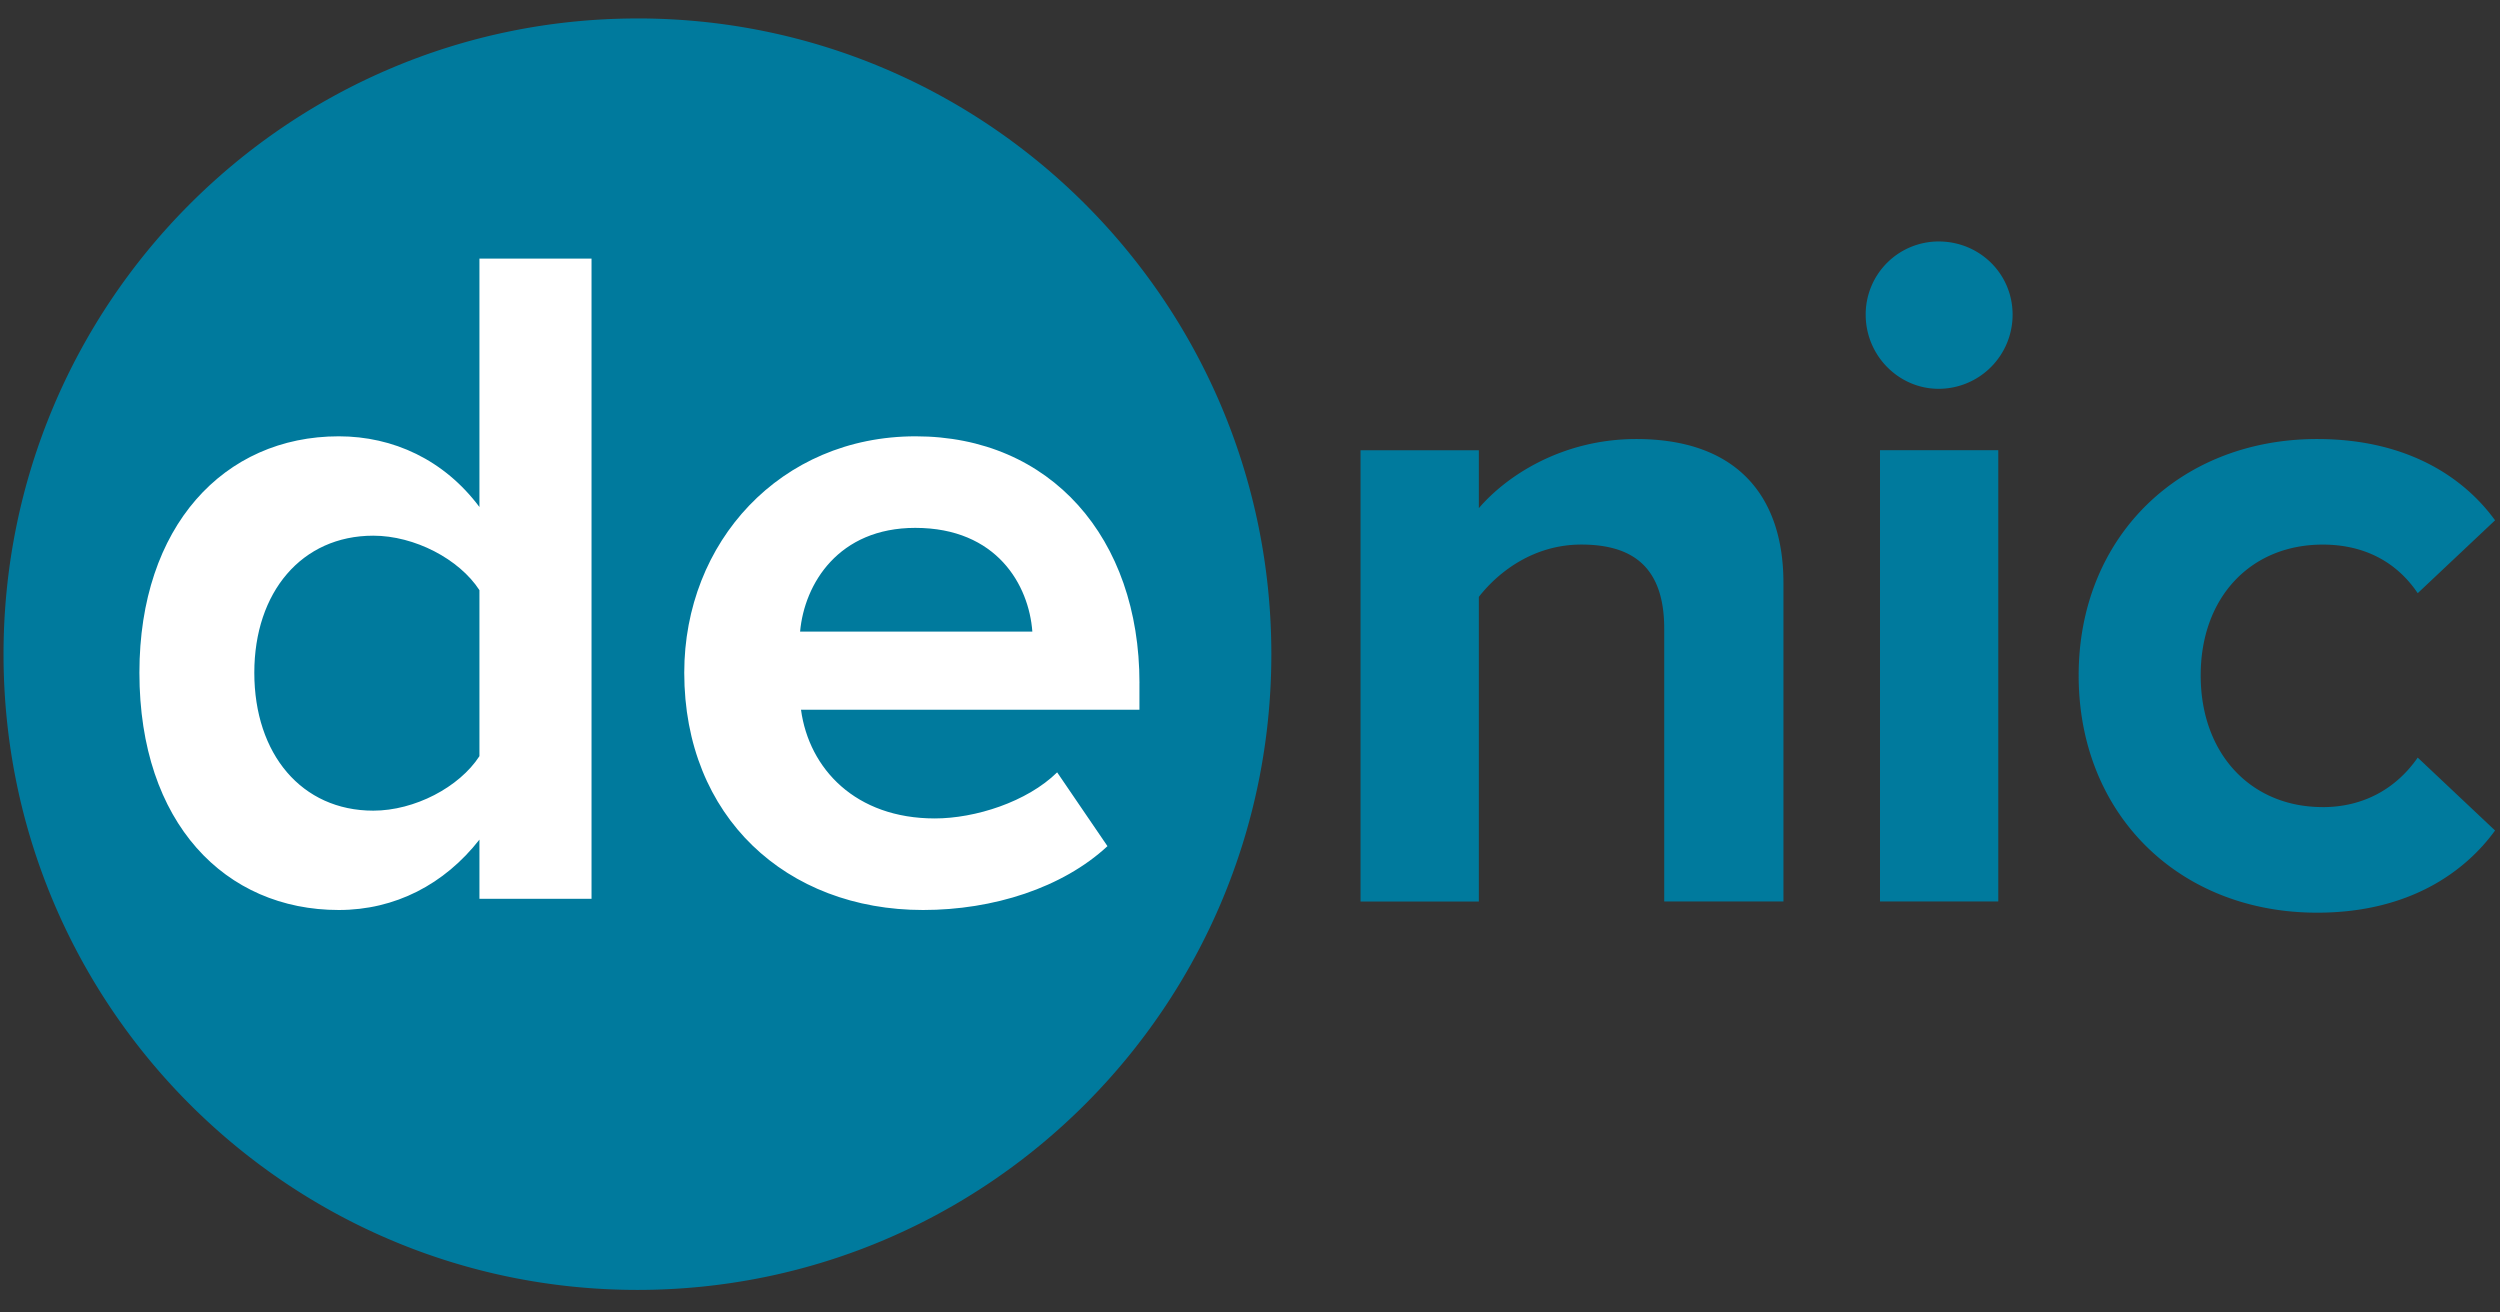
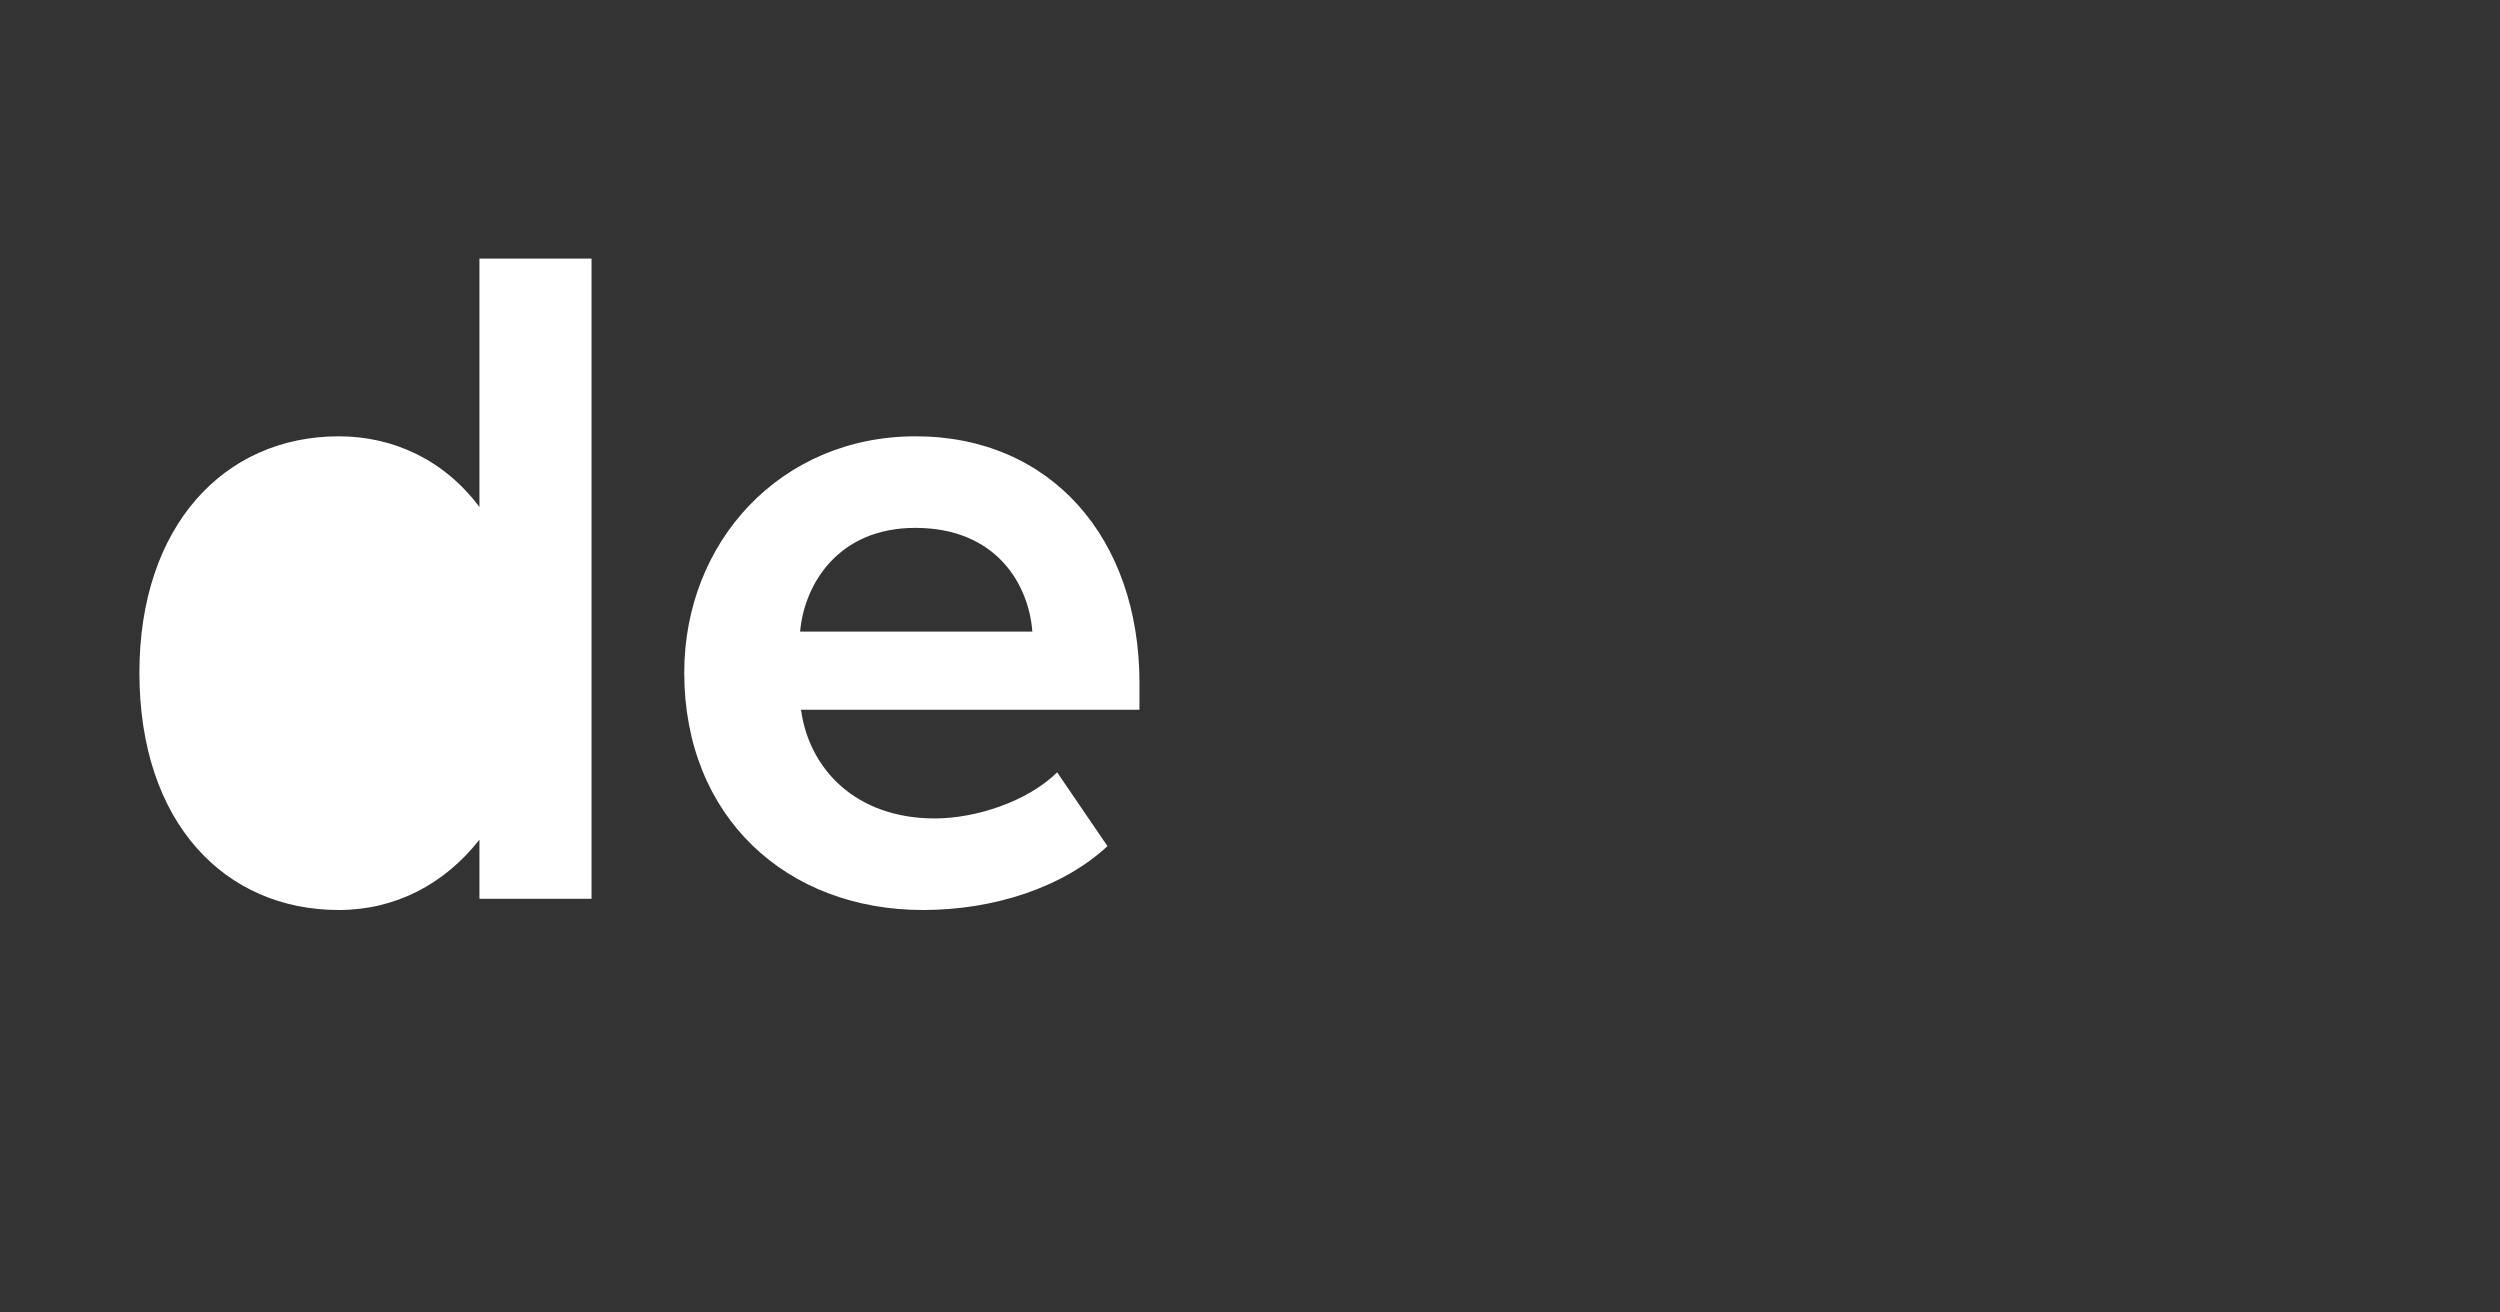
<svg xmlns="http://www.w3.org/2000/svg" width="80" height="42">
  <rect width="100%" height="100%" fill="#333333" stroke="none" />
  <g fill="none" fill-rule="evenodd">
-     <path d="M60.16 28.847h3.785v-14.44H60.16v14.44zM20.4.591C9.195.59.113 9.7.113 20.935c0 11.234 9.082 20.342 20.285 20.342 11.202 0 20.285-9.108 20.285-20.342C40.684 9.7 31.6.59 20.399.59zm31.96 13.458c-2.325 0-4.114 1.136-5.037 2.212v-1.853h-3.786v14.44h3.786V19.1c.655-.837 1.788-1.674 3.278-1.674 1.61 0 2.654.688 2.654 2.69v8.73h3.815V18.653c0-2.81-1.52-4.604-4.71-4.604zm9.677-6.322a2.335 2.335 0 0 0-2.335 2.342c0 1.311 1.058 2.373 2.335 2.373a2.369 2.369 0 0 0 2.366-2.373c0-1.312-1.059-2.342-2.366-2.342zm12.29 18.1c-2.296 0-3.905-1.703-3.905-4.214 0-2.512 1.61-4.186 3.905-4.186 1.311 0 2.355.538 3.04 1.555l2.475-2.332c-.954-1.316-2.743-2.601-5.694-2.601-4.412 0-7.631 3.14-7.631 7.564 0 4.454 3.219 7.593 7.631 7.593 2.951 0 4.74-1.315 5.694-2.63l-2.475-2.333c-.685.987-1.729 1.585-3.04 1.585z" fill="#007A9D" />
-     <path d="M15.342 16.224c-1.133-1.514-2.762-2.262-4.501-2.262-3.677 0-6.38 2.88-6.38 7.564 0 4.823 2.752 7.594 6.38 7.594 1.798 0 3.378-.817 4.501-2.252v1.893h3.587V8.276h-3.587v7.948zm0 7.973c-.646.996-2.076 1.744-3.398 1.744-2.286 0-3.806-1.804-3.806-4.415 0-2.58 1.52-4.384 3.806-4.384 1.322 0 2.752.747 3.398 1.743v5.312zm21.121-2.342c0-4.644-2.842-7.893-7.164-7.893-4.323 0-7.403 3.379-7.403 7.564 0 4.614 3.269 7.594 7.641 7.594 2.246 0 4.462-.708 5.902-2.043l-1.61-2.362c-.963.947-2.623 1.475-3.915 1.475-2.533 0-4.024-1.584-4.282-3.478h10.83v-.857h.001zm-10.86-1.644c.138-1.535 1.231-3.319 3.685-3.319 2.614 0 3.638 1.834 3.747 3.319h-7.433z" fill="#FFF" />
+     <path d="M15.342 16.224c-1.133-1.514-2.762-2.262-4.501-2.262-3.677 0-6.38 2.88-6.38 7.564 0 4.823 2.752 7.594 6.38 7.594 1.798 0 3.378-.817 4.501-2.252v1.893h3.587V8.276h-3.587v7.948zm0 7.973v5.312zm21.121-2.342c0-4.644-2.842-7.893-7.164-7.893-4.323 0-7.403 3.379-7.403 7.564 0 4.614 3.269 7.594 7.641 7.594 2.246 0 4.462-.708 5.902-2.043l-1.61-2.362c-.963.947-2.623 1.475-3.915 1.475-2.533 0-4.024-1.584-4.282-3.478h10.83v-.857h.001zm-10.86-1.644c.138-1.535 1.231-3.319 3.685-3.319 2.614 0 3.638 1.834 3.747 3.319h-7.433z" fill="#FFF" />
  </g>
</svg>